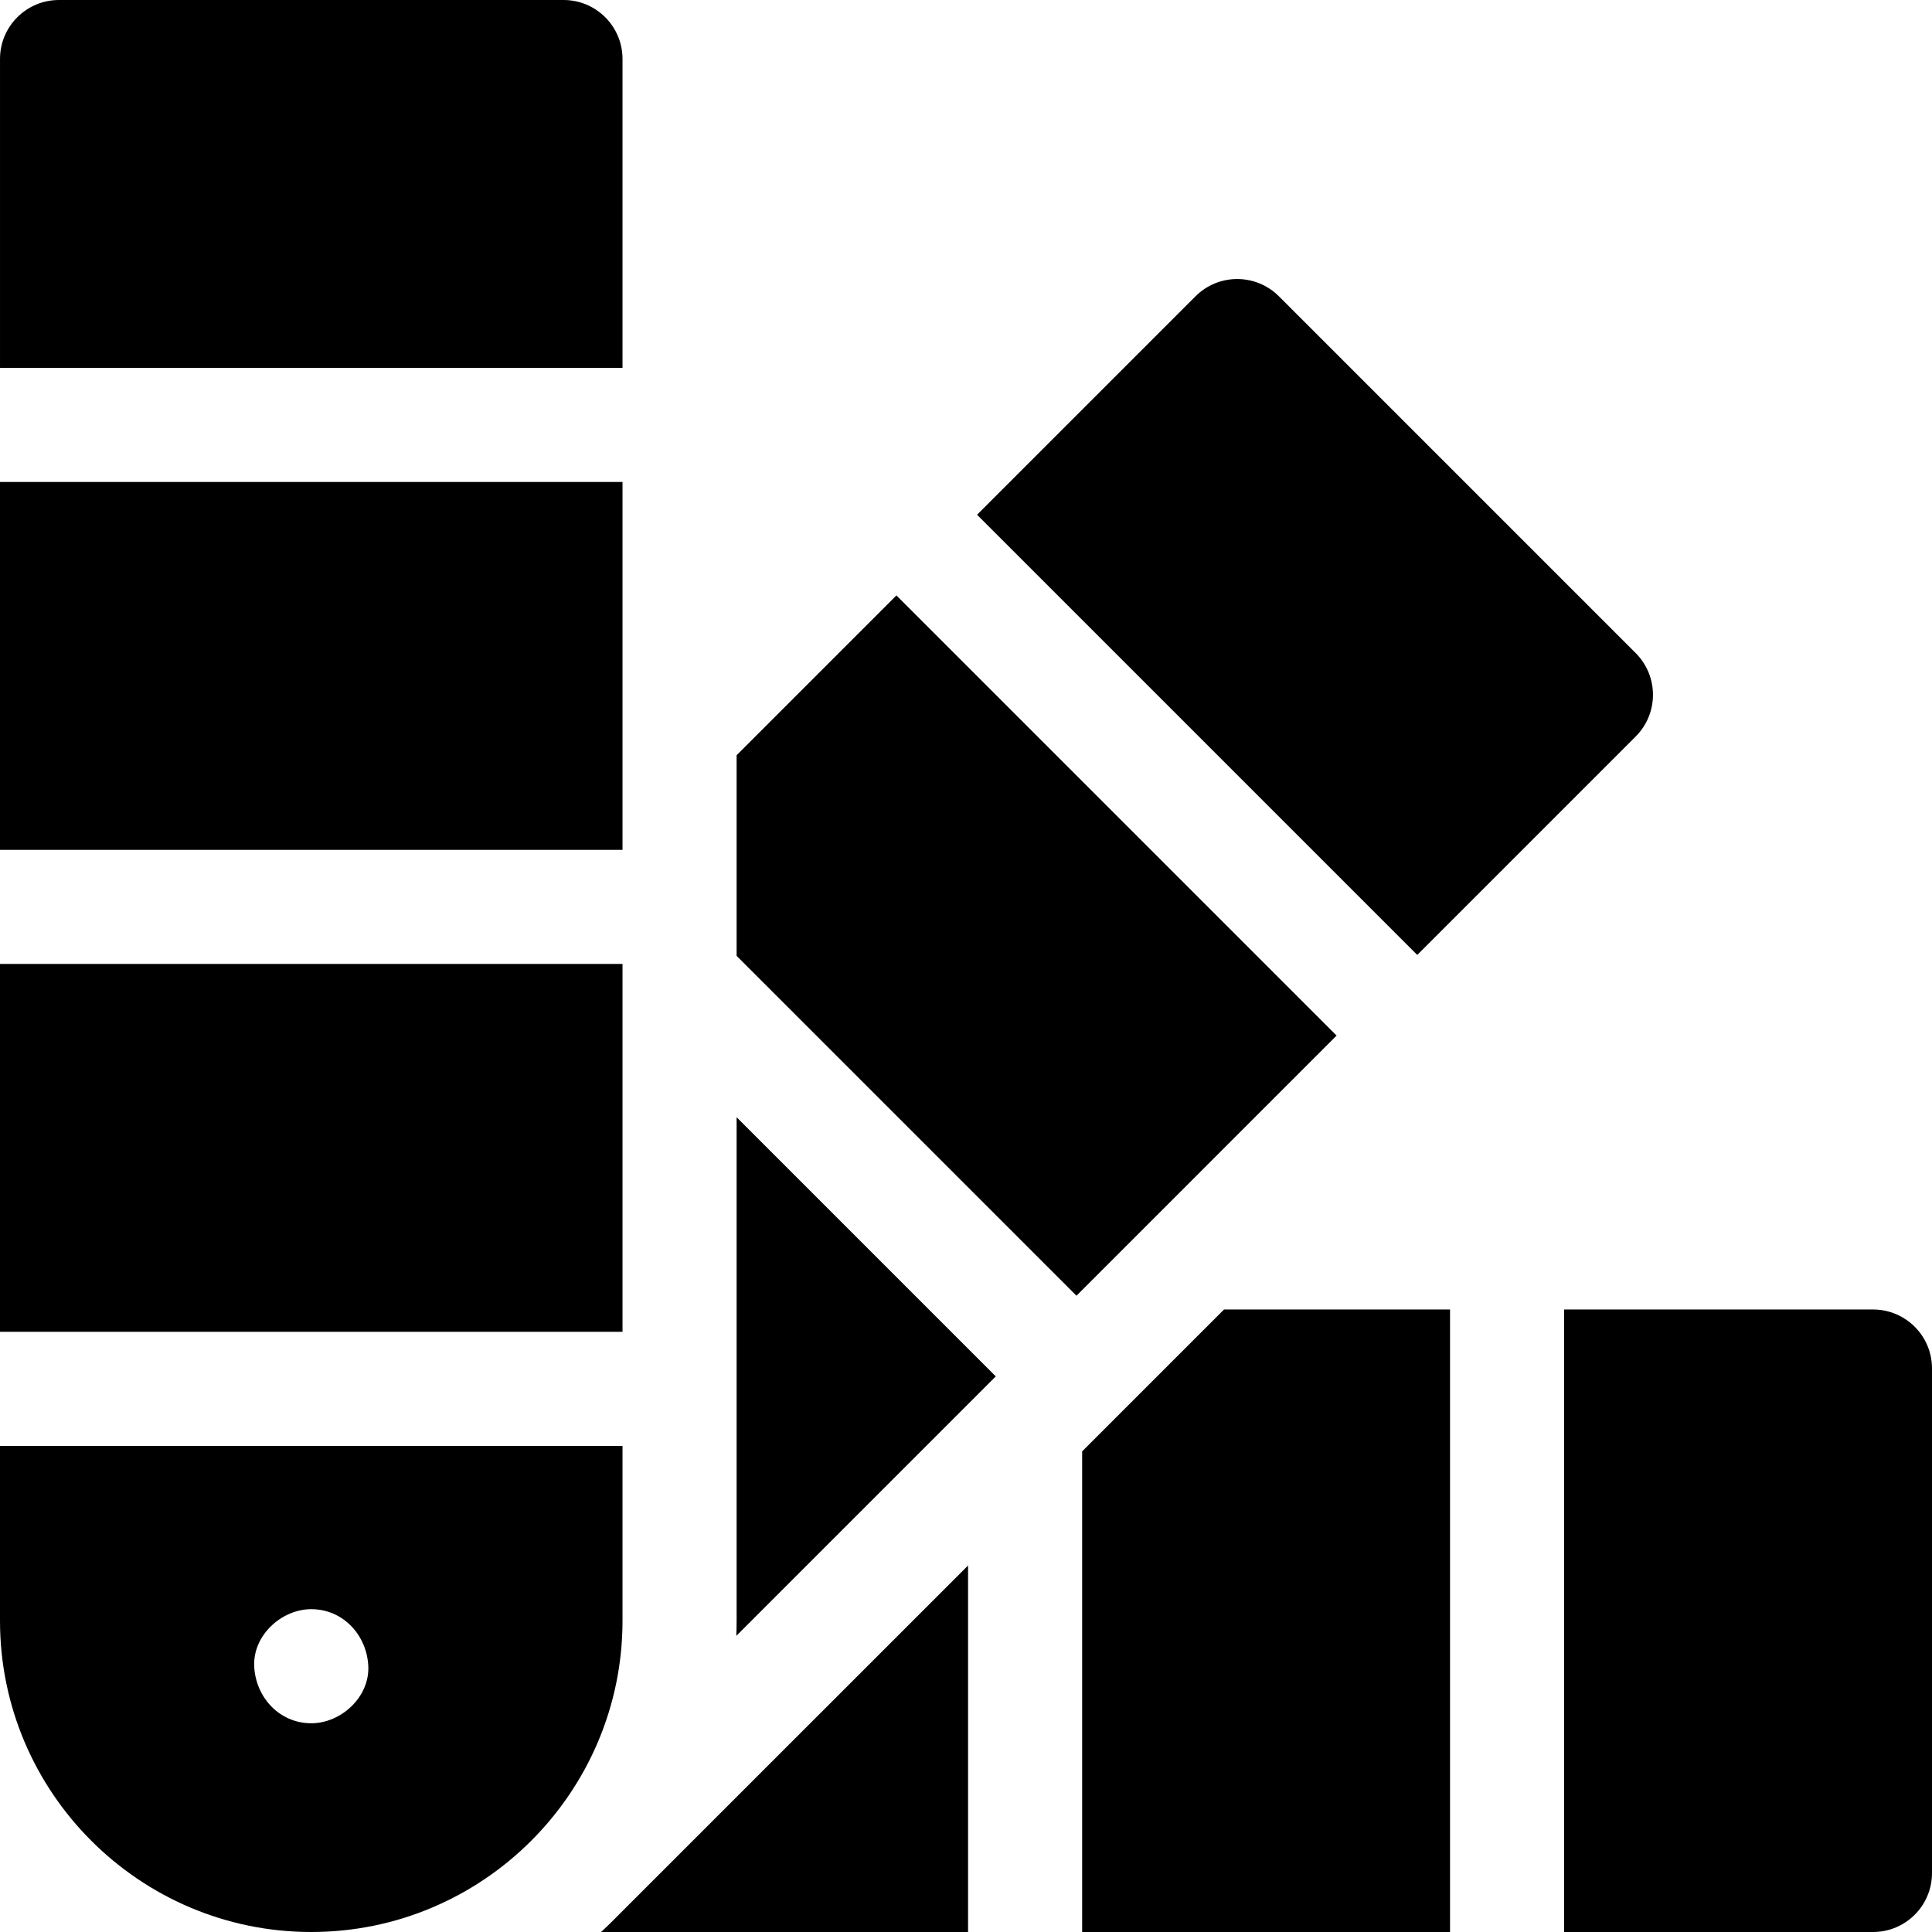
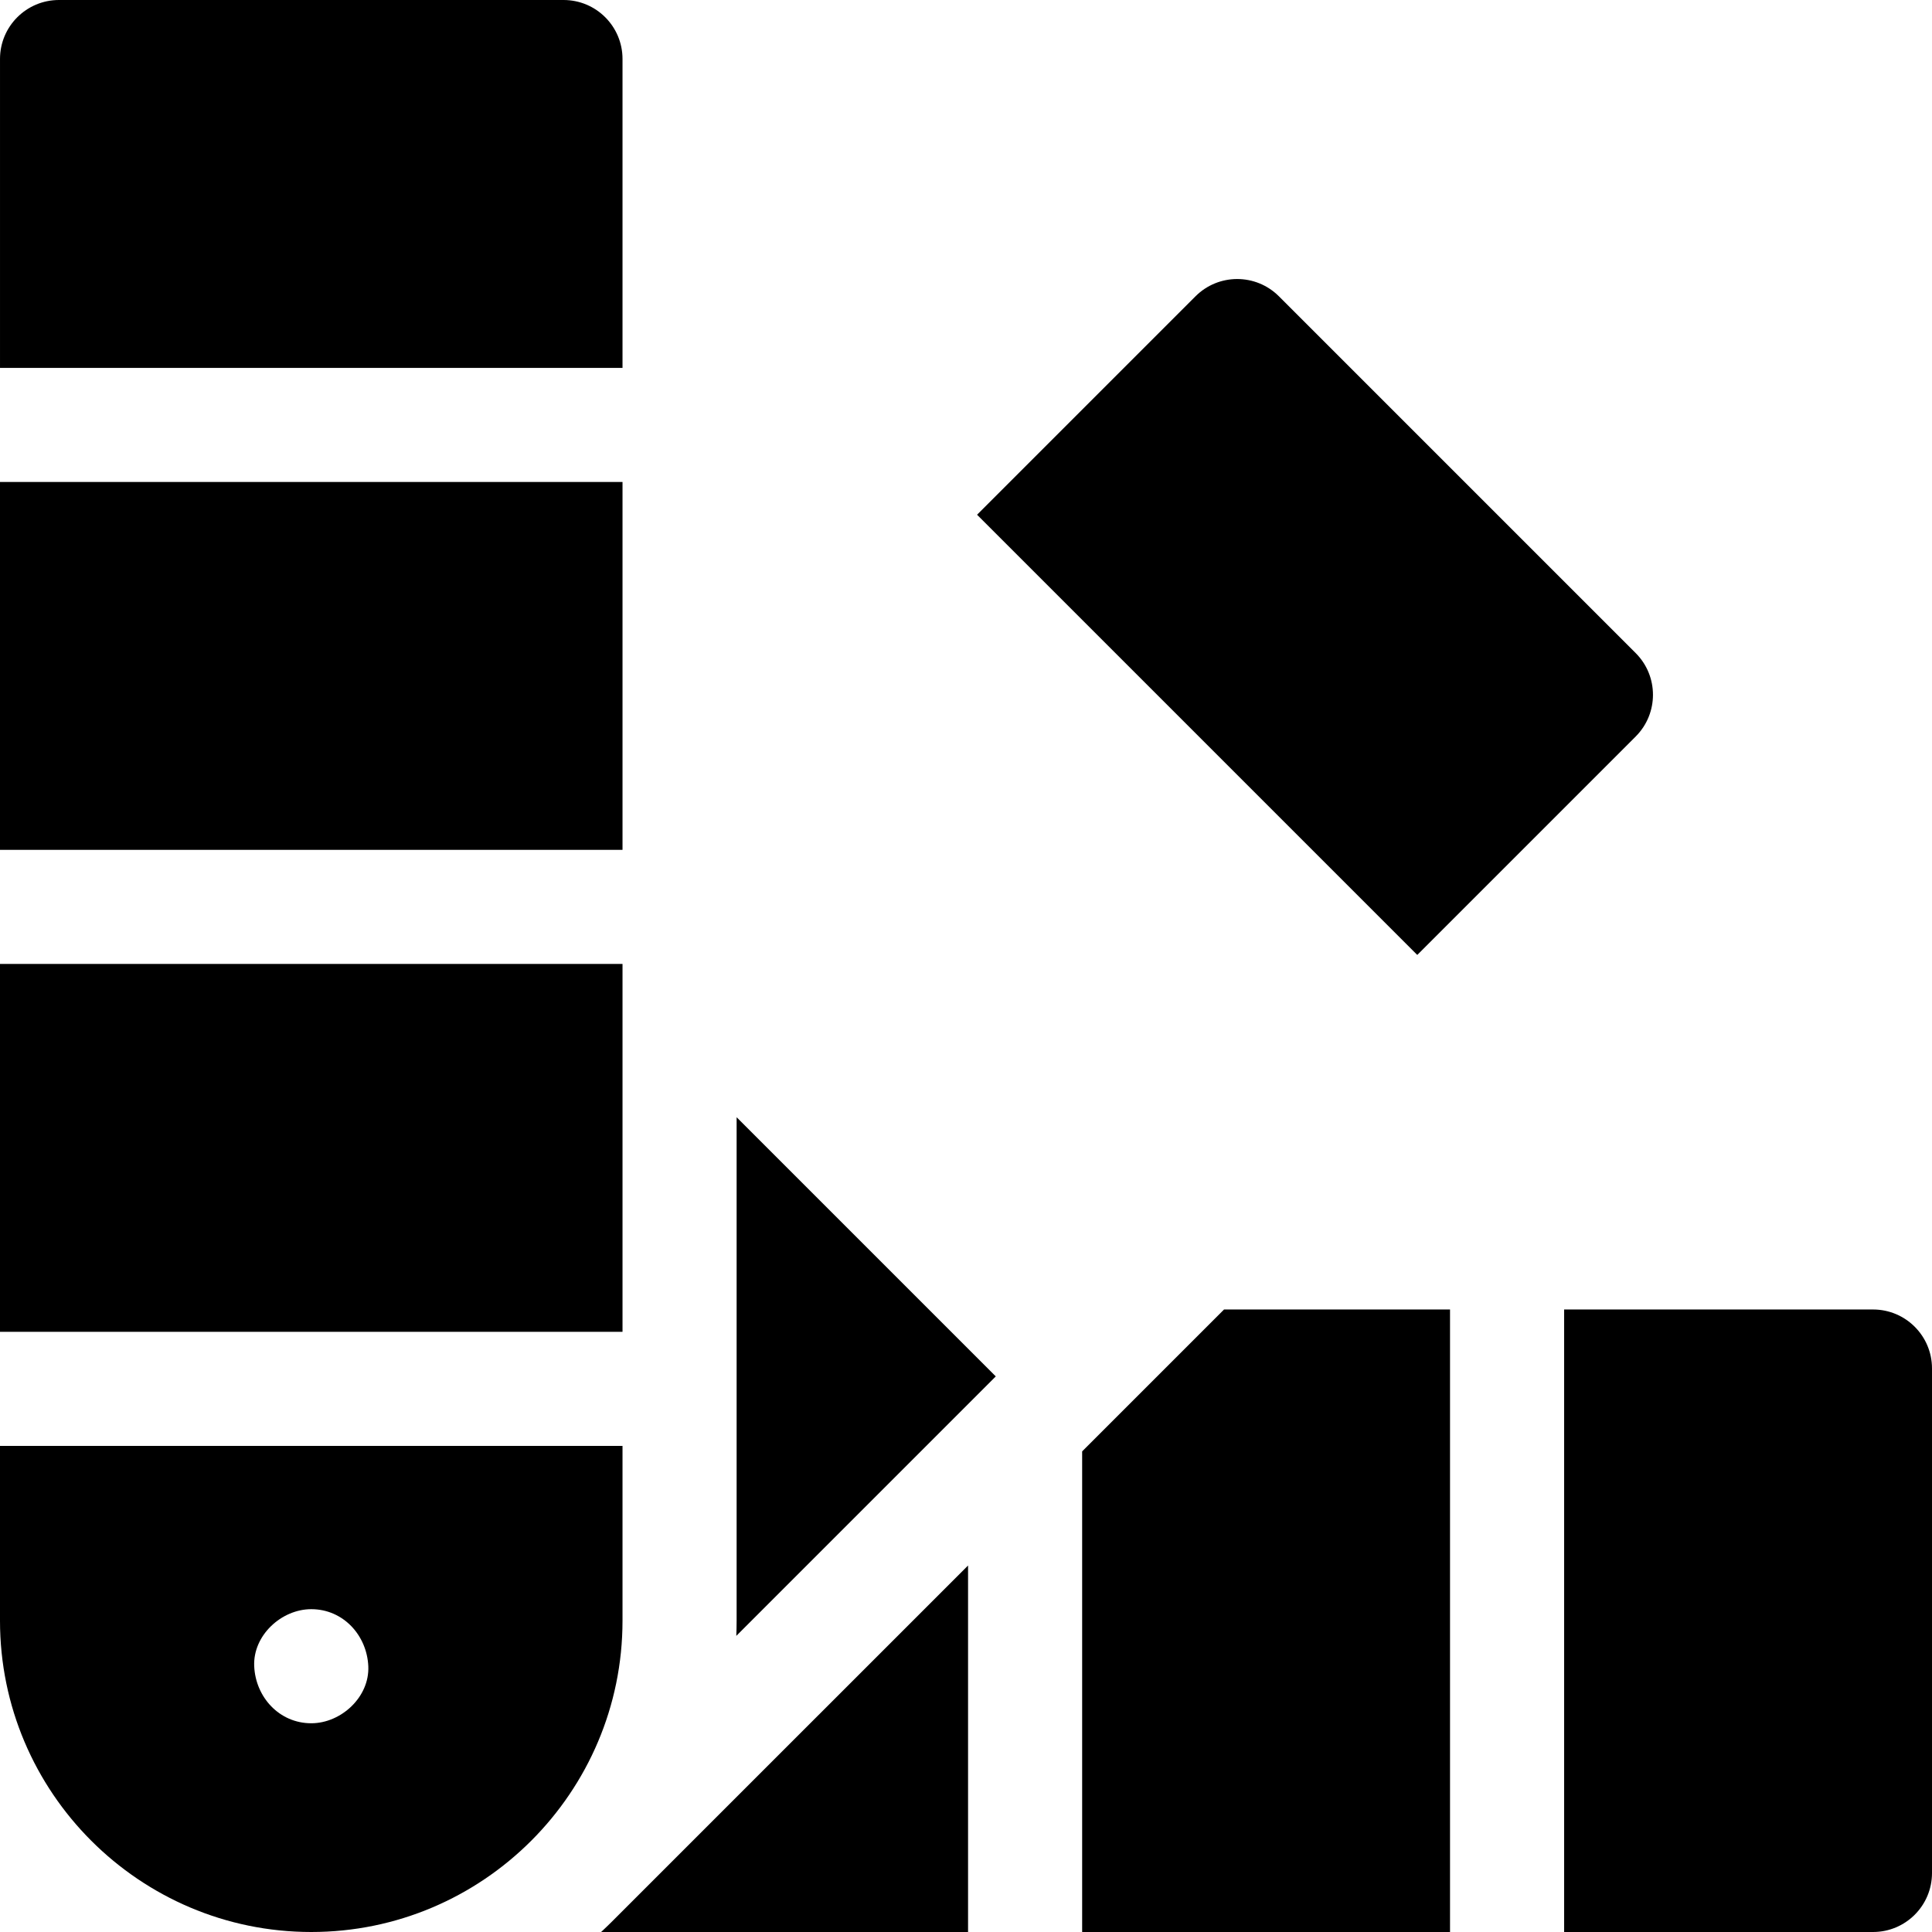
<svg xmlns="http://www.w3.org/2000/svg" height="512pt" viewBox="0 0 512 512" width="512pt">
  <path d="m414.508 512h81.871c8.625 0 15.621-6.996 15.621-15.621v-133.73c0-8.629-6.996-15.621-15.621-15.621h-81.871zm0 0" />
  <path d="m384.273 347.027h-59.887l-37.605 37.605v127.367h97.492zm0 0" />
  <path d="m256.547 414.871-94.352 94.348c-.949.949-1.918 1.871-2.895 2.781h97.246zm0 0" />
-   <path d="m195.211 253.32 90.062 90.062 68.934-68.938-116.652-116.652-42.344 42.344zm0 0" />
  <path d="m375.59 253.066 57.891-57.891c6.098-6.102 6.098-15.992 0-22.094l-94.562-94.562c-6.102-6.098-15.992-6.098-22.094 0l-57.891 57.891zm0 0" />
  <path d="m263.891 364.762-68.68-68.68v133.43c0 1.344-.035 2.68-.082 4.012zm0 0" />
  <path d="m0 127.727h164.973v97.492h-164.973zm0 0" />
  <path d="m164.973 97.492v-81.871c0-8.625-6.992-15.621-15.621-15.621h-133.73c-8.625 0-15.621 6.996-15.621 15.621v81.871zm0 0" />
  <path d="m0 255.453h164.973v97.492h-164.973zm0 0" />
  <path d="m82.488 512c45.484 0 82.484-37.004 82.484-82.488v-46.328h-164.973v46.328c0 45.484 37.004 82.488 82.488 82.488zm0-85.551c8.473 0 14.75 6.926 15.117 15.117.363 8.164-7.211 15.117-15.117 15.117-8.477 0-14.754-6.926-15.121-15.117-.363-8.164 7.211-15.117 15.121-15.117zm0 0" />
</svg>